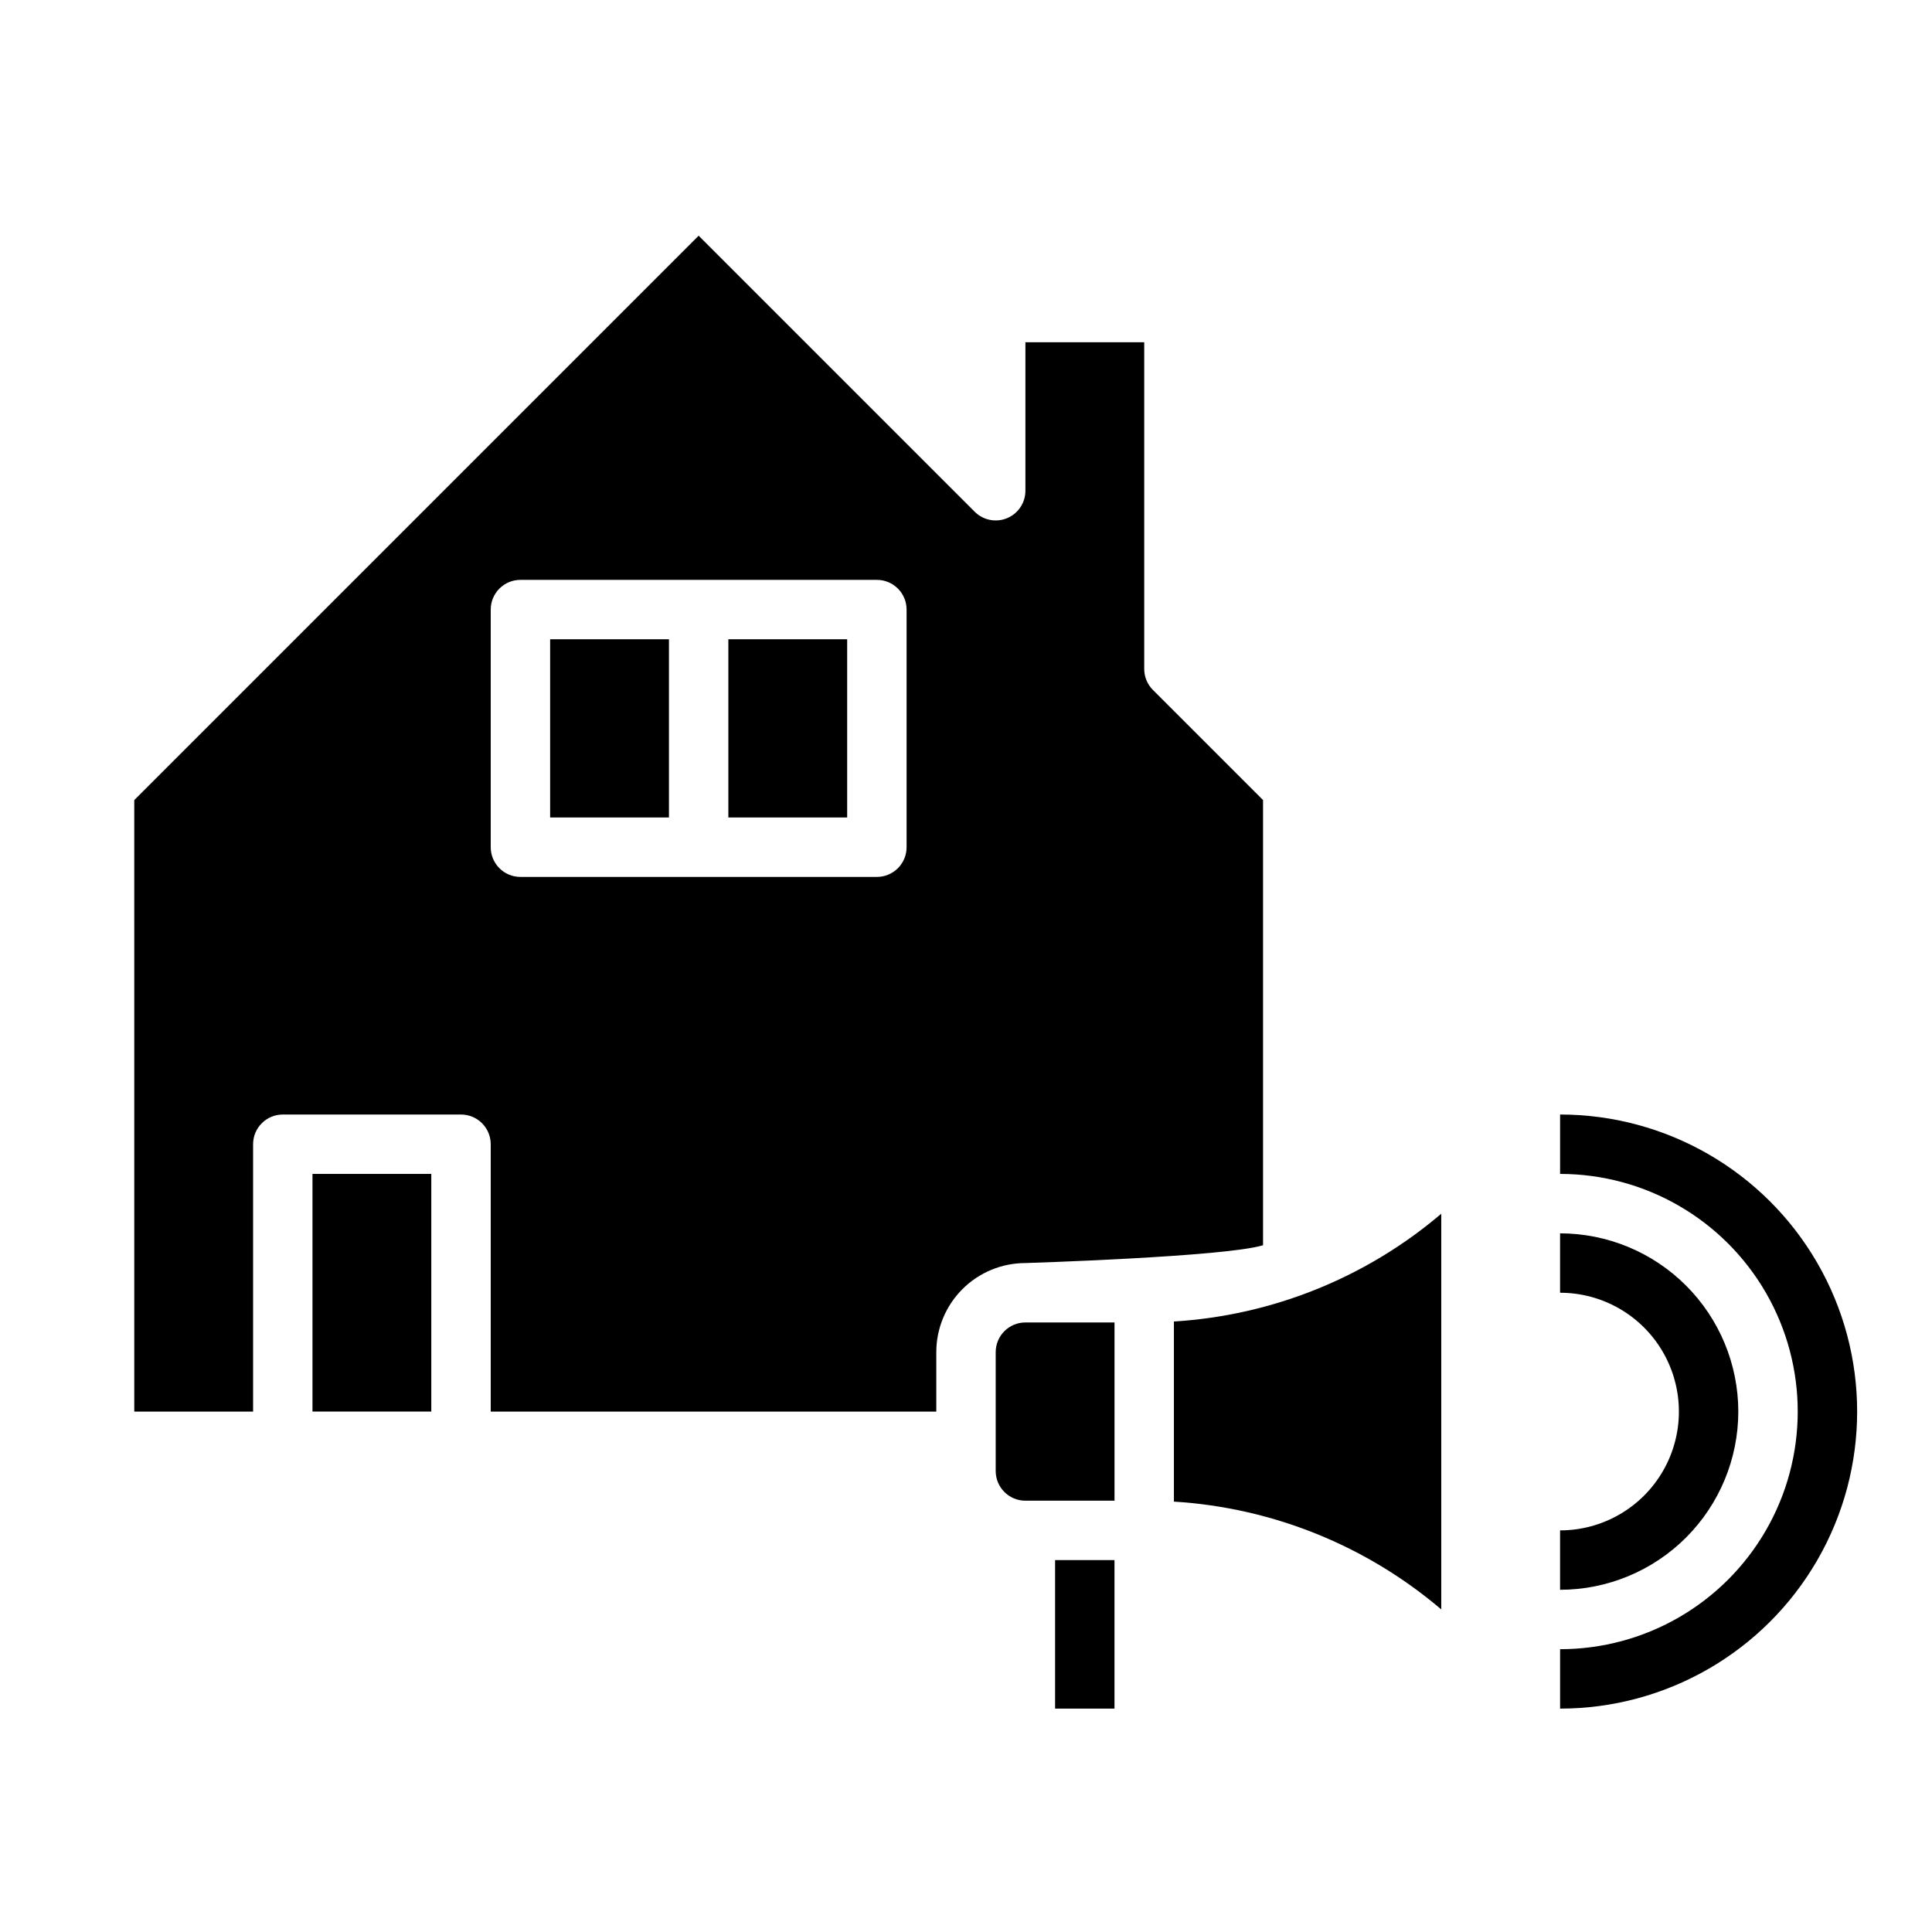
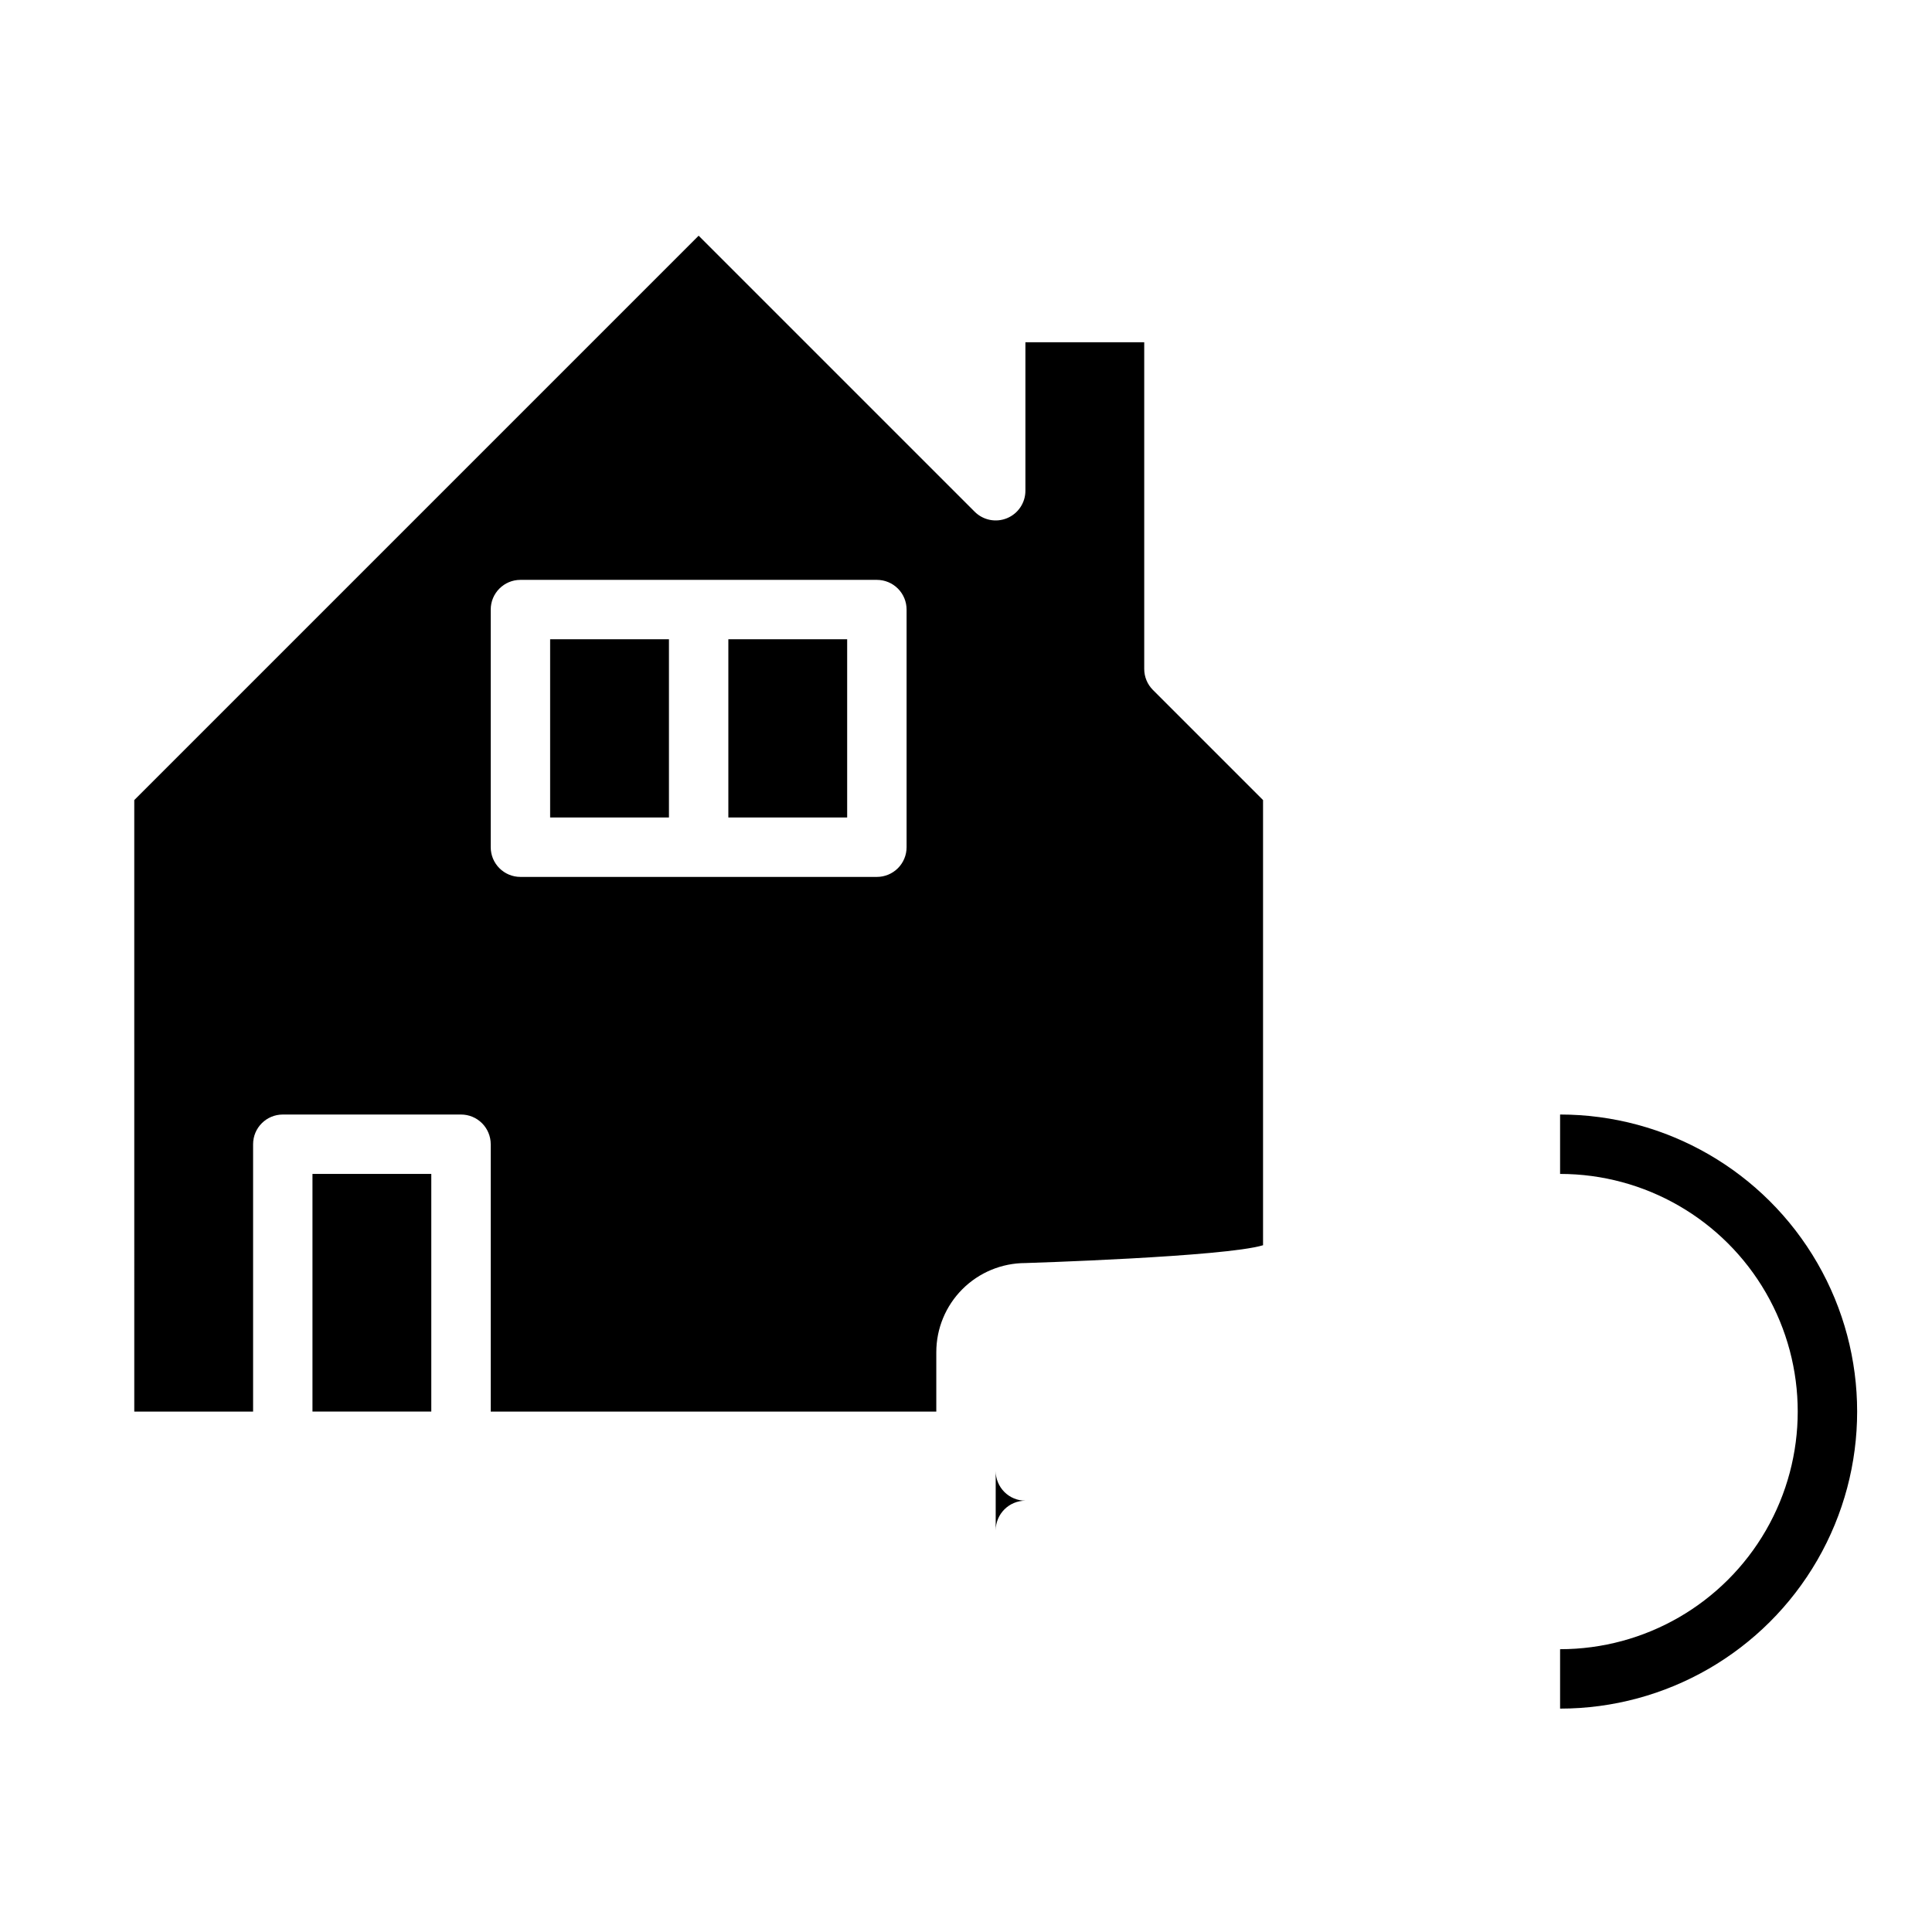
<svg xmlns="http://www.w3.org/2000/svg" fill="#000000" width="800px" height="800px" version="1.1" viewBox="144 144 512 512">
  <g>
    <path d="m557.44 439.36v15.742c22.5 0 43.289 12.004 54.539 31.488s11.25 43.492 0 62.977-32.039 31.488-54.539 31.488v15.746c28.125 0 54.113-15.004 68.176-39.363 14.062-24.355 14.062-54.363 0-78.719s-40.051-39.359-68.176-39.359z" />
-     <path d="m604.67 518.08c-0.012-12.523-4.992-24.527-13.848-33.383-8.855-8.855-20.863-13.836-33.387-13.848v15.742c11.25 0 21.645 6.004 27.27 15.746 5.625 9.742 5.625 21.746 0 31.488-5.625 9.742-16.02 15.742-27.27 15.742v15.746c12.523-0.016 24.531-4.996 33.387-13.848 8.855-8.855 13.836-20.863 13.848-33.387z" />
    <path d="m337.02 313.41h31.488v47.23h-31.488z" />
    <path d="m226.81 455.1h31.488v62.977h-31.488z" />
    <path d="m289.79 313.41h31.488v47.23h-31.488z" />
    <path d="m478.72 474v-117.97l-29.18-29.18c-1.477-1.477-2.309-3.477-2.309-5.566v-86.59h-31.488v39.359c0 3.184-1.918 6.051-4.859 7.269-2.941 1.219-6.328 0.547-8.578-1.703l-73.156-73.156-149.57 149.57 0.004 162.05h31.488v-70.848c0-4.348 3.523-7.871 7.871-7.871h47.234c2.086 0 4.09 0.828 5.566 2.305 1.473 1.477 2.305 3.481 2.305 5.566v70.848h118.08v-15.742c0-6.266 2.488-12.27 6.918-16.699 4.43-4.43 10.438-6.918 16.699-6.918 0 0 52.91-1.637 62.977-4.723zm-94.465-105.48c0 2.086-0.828 4.09-2.305 5.566-1.477 1.477-3.481 2.305-5.566 2.305h-94.465c-4.348 0-7.871-3.523-7.871-7.871v-62.977c0-4.348 3.523-7.871 7.871-7.871h94.465c2.086 0 4.09 0.828 5.566 2.305 1.477 1.477 2.305 3.477 2.305 5.566z" />
-     <path d="m407.87 502.34v31.488c0 2.086 0.828 4.09 2.305 5.566 1.477 1.477 3.481 2.305 5.566 2.305h23.617v-47.234h-23.617c-4.348 0-7.871 3.527-7.871 7.875z" />
-     <path d="m455.1 494.21v47.734c26.086 1.602 50.949 11.625 70.848 28.57v-104.86c-19.902 16.934-44.762 26.953-70.848 28.559z" />
-     <path d="m423.61 557.44h15.742v39.359h-15.742z" />
+     <path d="m407.87 502.34v31.488c0 2.086 0.828 4.09 2.305 5.566 1.477 1.477 3.481 2.305 5.566 2.305h23.617h-23.617c-4.348 0-7.871 3.527-7.871 7.875z" />
  </g>
</svg>